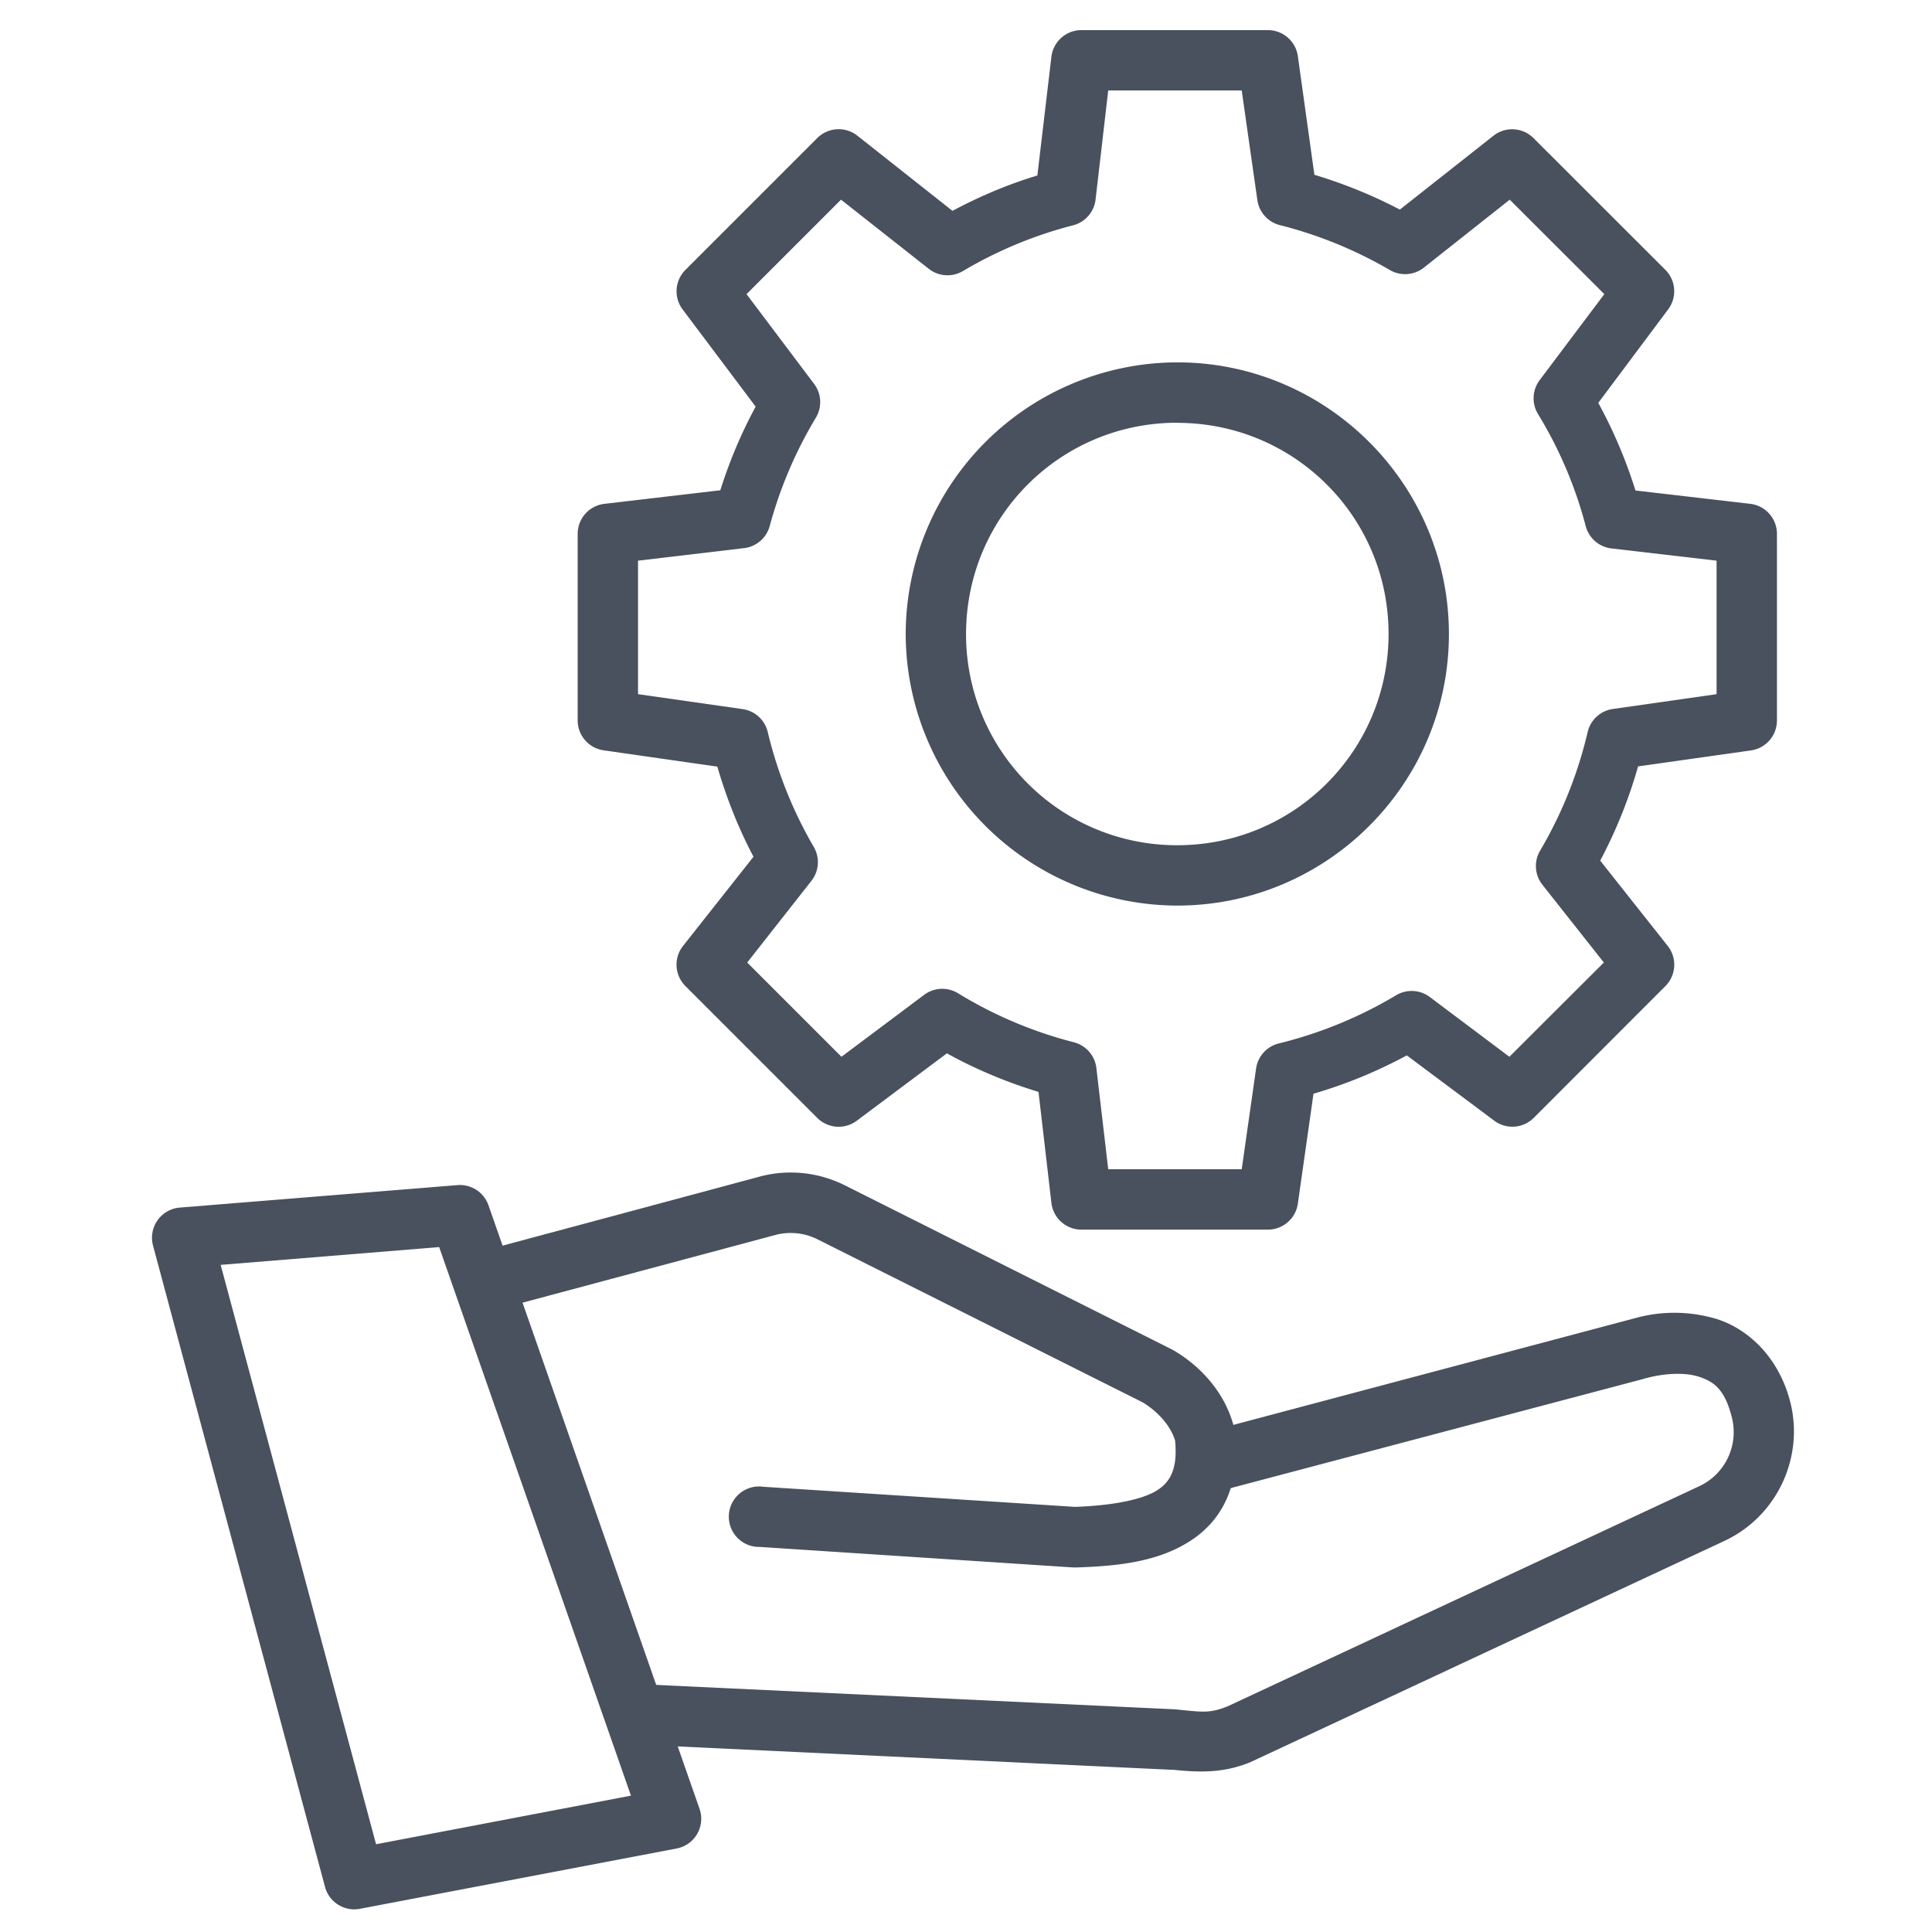
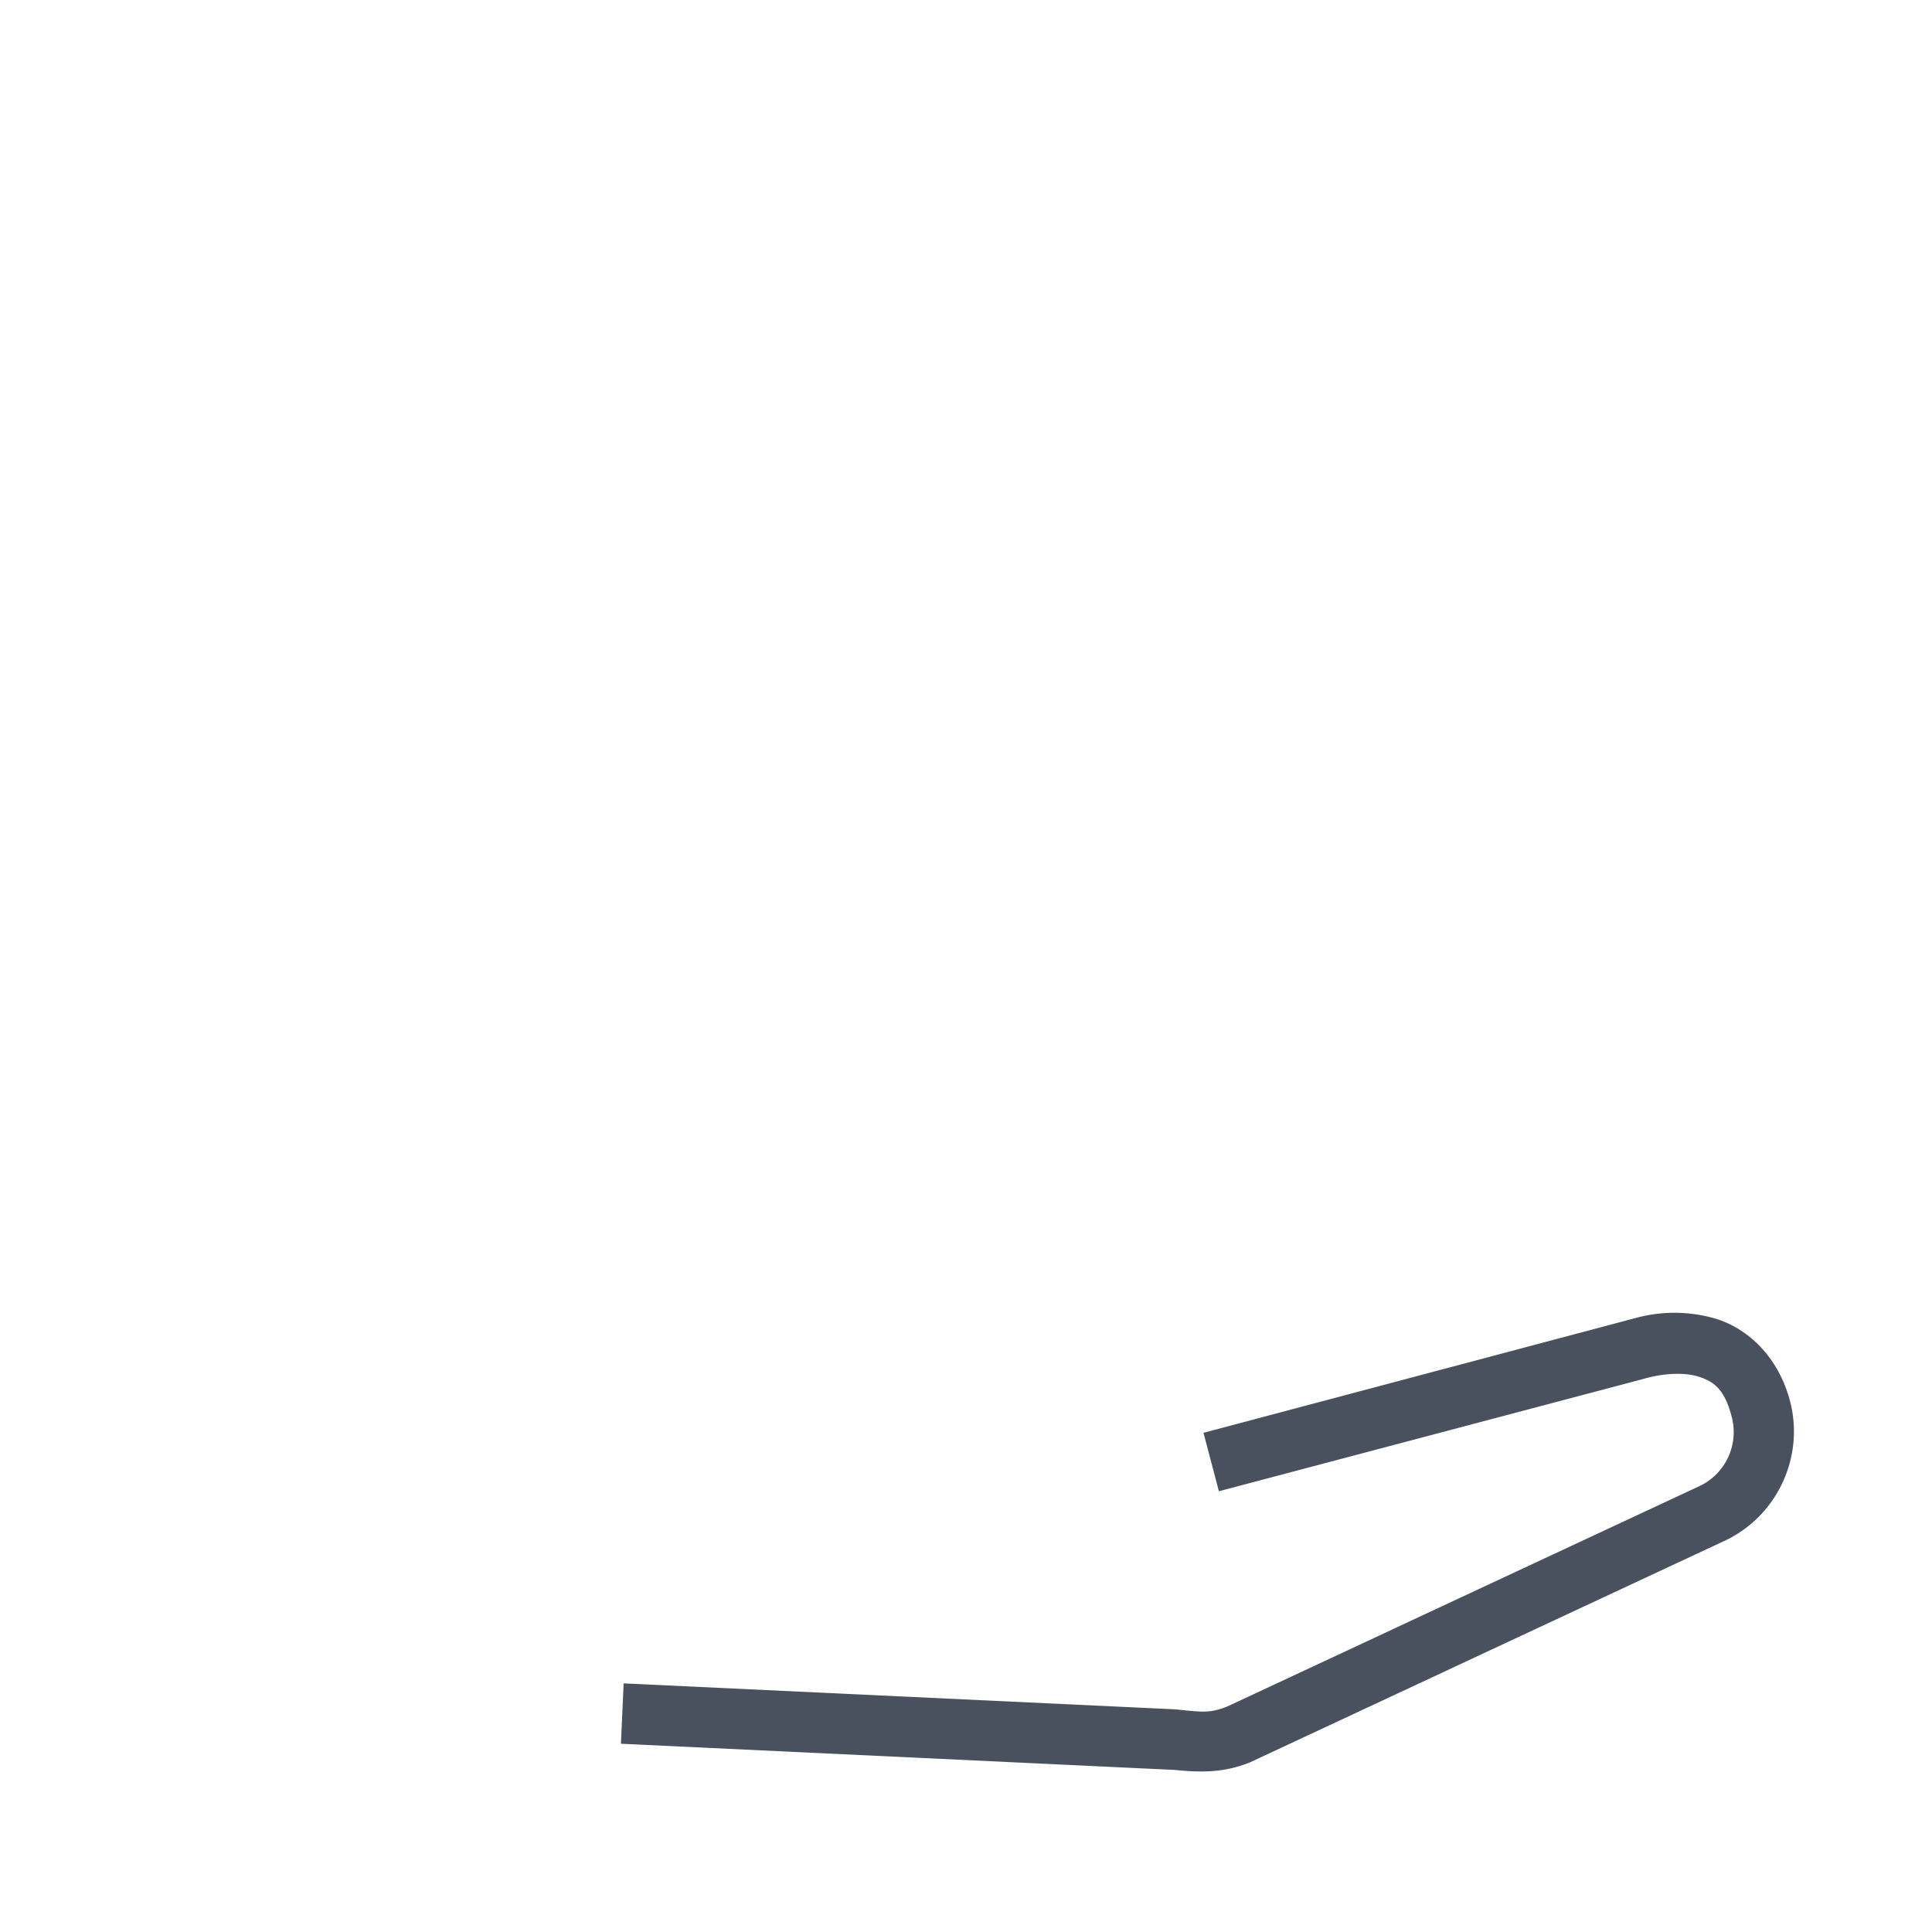
<svg xmlns="http://www.w3.org/2000/svg" version="1.1" width="512" height="512" x="0" y="0" viewBox="0 0 16.933 16.933" style="enable-background:new 0 0 512 512" xml:space="preserve" class="">
  <g>
    <g stroke-linejoin="round">
-       <path d="M9.477.264a.265.265 0 0 0-.262.234l-.123 1.04c-.258.078-.506.183-.744.31l-.834-.659a.265.265 0 0 0-.35.02L6.008 2.365a.265.265 0 0 0-.026.346l.641.853c-.127.234-.23.48-.31.733l-1.016.119a.265.265 0 0 0-.234.264v1.634a.265.265 0 0 0 .226.262l.998.143c.08.274.184.538.317.79l-.618.782a.265.265 0 0 0 .022.352l1.156 1.156a.265.265 0 0 0 .346.023l.789-.59c.255.141.524.253.803.338l.113.973a.265.265 0 0 0 .262.234h1.636a.265.265 0 0 0 .262-.228l.137-.963c.284-.083.557-.195.818-.336l.766.572a.265.265 0 0 0 .345-.023l1.155-1.156a.265.265 0 0 0 .021-.352l-.592-.748c.14-.264.251-.54.332-.826l.99-.14a.265.265 0 0 0 .227-.263V4.68a.265.265 0 0 0-.232-.264l-1.008-.117a4.218 4.218 0 0 0-.326-.768l.613-.82a.265.265 0 0 0-.025-.346L13.44 1.21a.265.265 0 0 0-.351-.02l-.82.647a4.235 4.235 0 0 0-.749-.305L11.375.492a.265.265 0 0 0-.262-.228zm.236.529h1.17l.137.96a.265.265 0 0 0 .197.22c.338.085.663.218.965.394a.265.265 0 0 0 .297-.021l.753-.596.829.828-.567.754a.265.265 0 0 0-.014.297c.187.306.327.636.418.982a.265.265 0 0 0 .227.196l.92.107v1.17l-.91.13a.265.265 0 0 0-.22.202 3.71 3.71 0 0 1-.417 1.04.265.265 0 0 0 .02.298l.539.682-.828.826-.698-.524a.265.265 0 0 0-.295-.015c-.319.191-.665.333-1.027.422a.265.265 0 0 0-.2.22l-.126.883h-1.17l-.104-.889a.265.265 0 0 0-.197-.224 3.71 3.71 0 0 1-1.016-.43.265.265 0 0 0-.296.014l-.725.543-.826-.826.562-.715a.265.265 0 0 0 .022-.297 3.71 3.71 0 0 1-.404-1.008.265.265 0 0 0-.22-.201l-.917-.131v-1.17l.93-.11a.265.265 0 0 0 .224-.193c.09-.333.226-.653.404-.949a.265.265 0 0 0-.013-.295l-.594-.789.828-.828.768.605a.265.265 0 0 0 .298.022c.302-.179.628-.315.967-.402a.265.265 0 0 0 .198-.225z" fill="#49505E" data-original="#000000" />
-       <path d="M10.318 3.176a2.385 2.385 0 0 0-2.38 2.38 2.385 2.385 0 0 0 2.38 2.381c1.312 0 2.381-1.068 2.381-2.38s-1.069-2.381-2.38-2.381zm0 .53c1.026 0 1.852.825 1.852 1.85s-.826 1.852-1.852 1.852a1.847 1.847 0 0 1-1.851-1.851c0-1.026.825-1.852 1.851-1.852zM4.009 10.387l-2.434.197a.265.265 0 0 0-.234.332l1.508 5.623a.265.265 0 0 0 .304.191l2.778-.529a.265.265 0 0 0 .2-.348l-1.85-5.29a.265.265 0 0 0-.272-.176zm-.16.543 1.681 4.808-2.234.426-1.362-5.078z" fill="#49505E" data-original="#000000" />
-       <path d="m6.66 10.312-2.302.618.137.51 2.3-.616a.526.526 0 0 1 .374.04l2.842 1.425s.22.12.288.336c.022.23-.03.357-.158.437-.13.083-.396.134-.72.145l-2.729-.176a.265.265 0 1 0-.033.527l2.748.18h.026c.363-.012.708-.048.992-.228.284-.18.454-.492.398-.97a.27.27 0 0 0-.008-.032c-.121-.475-.554-.686-.554-.686L7.407 10.39a1.058 1.058 0 0 0-.748-.078z" fill="#49505E" data-original="#000000" />
      <path d="m10.548 12.558.135.512 3.712-.982c.16-.048.352-.065.487-.024.135.042.232.107.295.352a.523.523 0 0 1-.295.615l-4.127 1.926c-.149.058-.207.05-.43.027a.256.256 0 0 0-.015-.002l-4.844-.228-.024.529 4.842.229-.014-.002c.232.024.44.033.676-.06a.232.232 0 0 0 .016-.007l4.135-1.93c.47-.21.72-.732.593-1.228-.1-.388-.367-.64-.652-.727a1.285 1.285 0 0 0-.681-.012z" fill="#49505E" data-original="#000000" />
    </g>
  </g>
</svg>